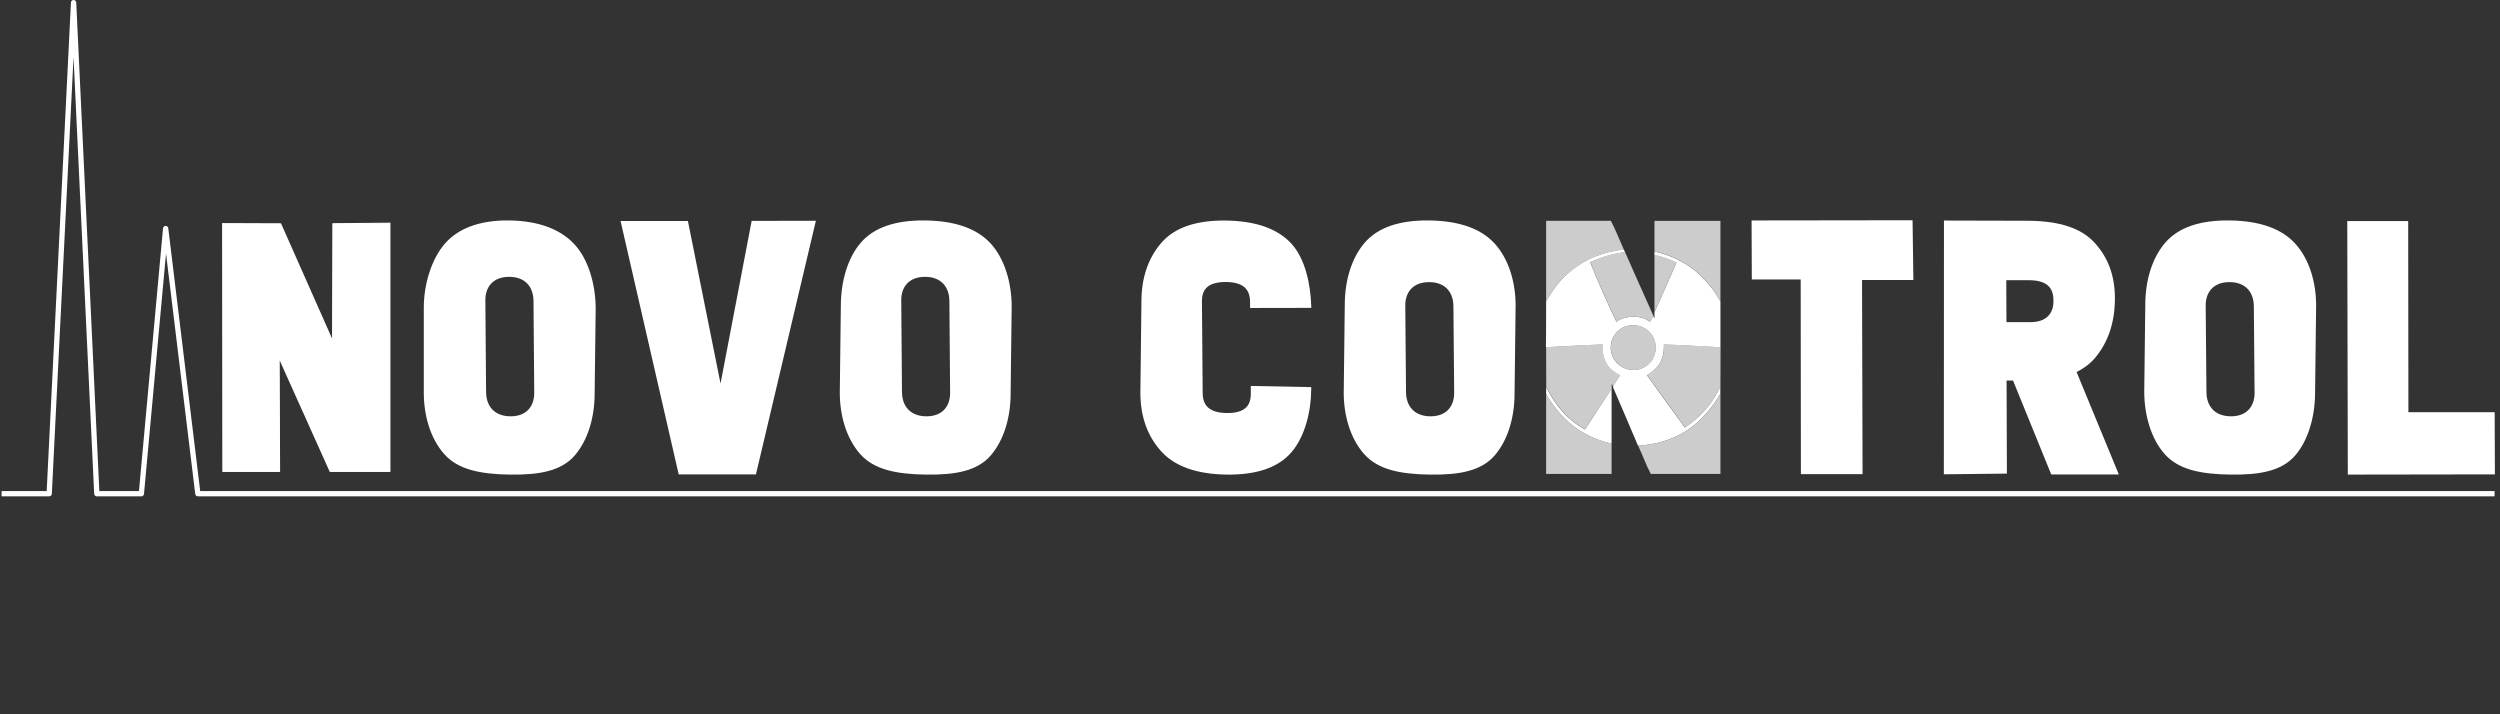
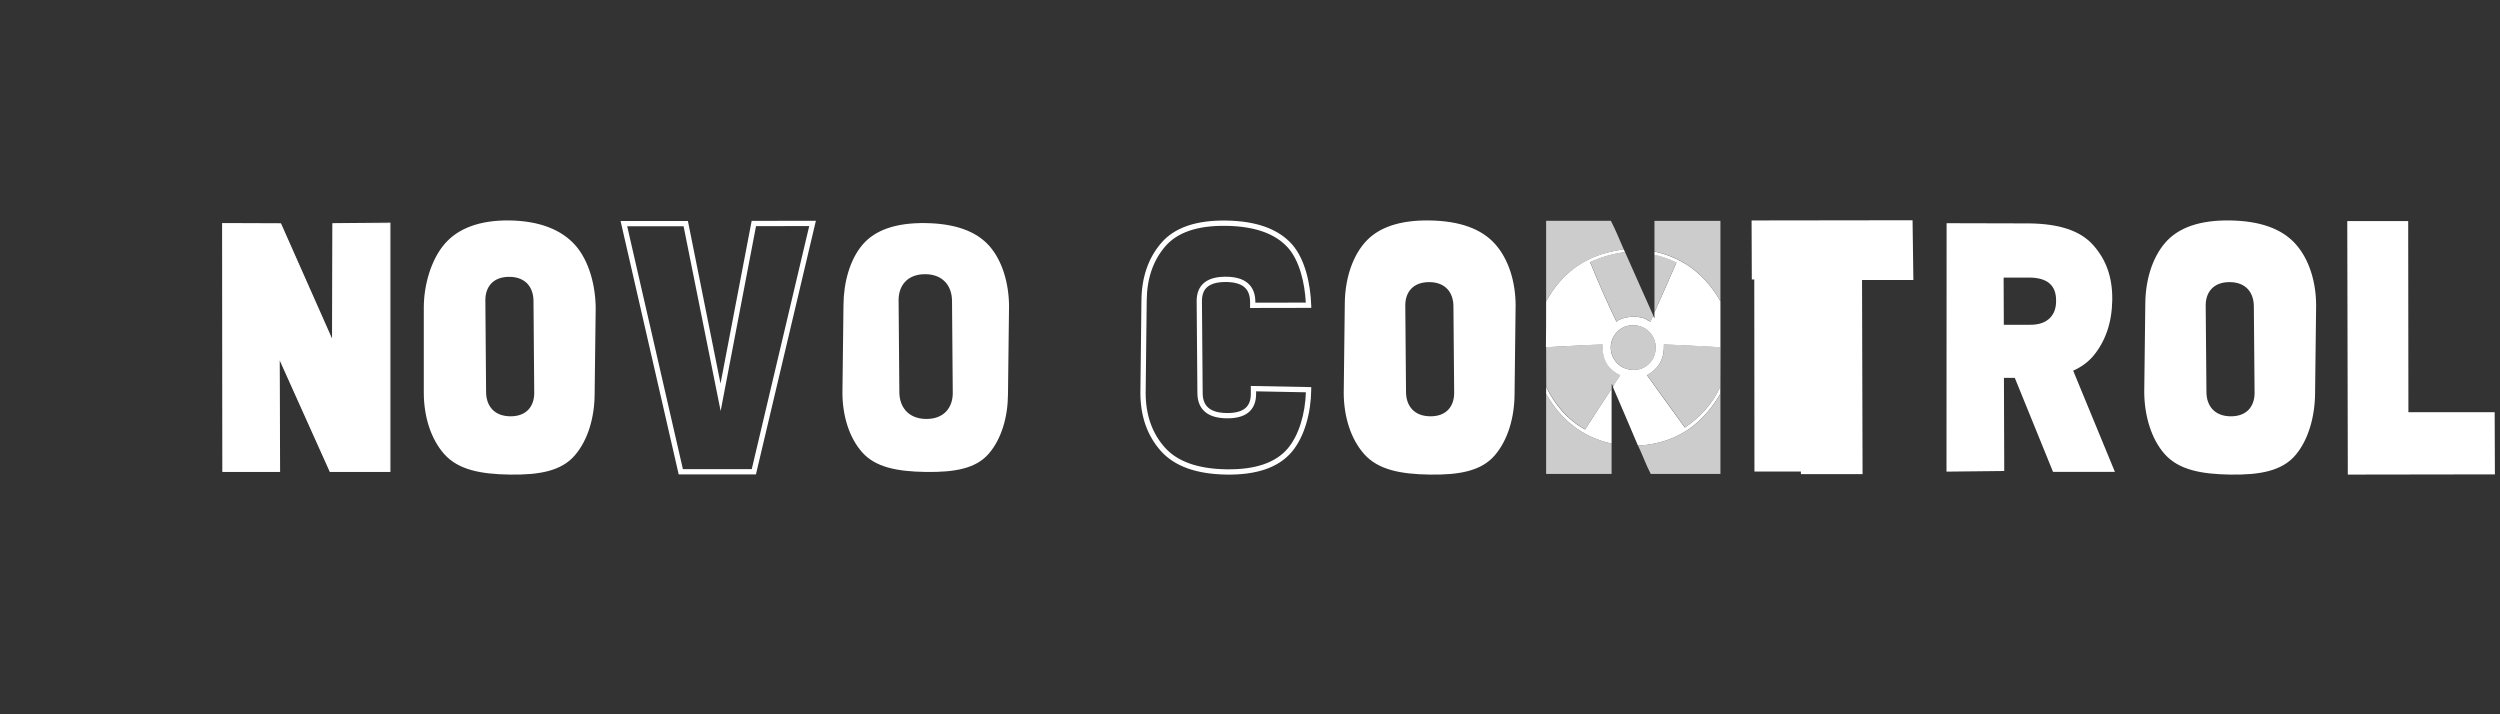
<svg xmlns="http://www.w3.org/2000/svg" width="350" height="100" viewBox="0 0 350 100" fill="none">
  <rect x="0" y="0" width="350" height="100" fill="#333333" stroke="none" />
-   <path fill-rule="evenodd" clip-rule="evenodd" d="M10.303 2.62115e-07C10.5 0 10.662 0.155 10.672 0.352L13.907 68.748H19.455L22.824 31.968C22.841 31.78 22.998 31.635 23.186 31.632C23.375 31.629 23.536 31.77 23.559 31.957L28.028 68.748H349.239V69.487H27.7C27.513 69.487 27.356 69.348 27.333 69.162L23.243 35.49L20.16 69.151C20.143 69.342 19.983 69.487 19.792 69.487H13.555C13.357 69.487 13.195 69.332 13.185 69.135L10.294 8L7.257 69.136C7.247 69.333 7.085 69.487 6.888 69.487H0.222V68.748H6.536L9.933 0.351C9.943 0.154 10.106 -0 10.303 2.62115e-07Z" fill="white" />
  <path d="M39.081 50.109L39.141 65.999H31.203L31.173 31.307L39.288 31.337L46.561 47.744L46.605 31.322L54.587 31.248V65.999H46.221L39.081 50.109Z" fill="white" />
  <path fill-rule="evenodd" clip-rule="evenodd" d="M54.661 31.173V66.073H46.173L39.157 50.457L39.215 66.073H31.129L31.1 31.233L39.337 31.263L46.488 47.397L46.532 31.248L54.661 31.173ZM46.679 31.395L46.634 48.091L39.24 31.41L31.247 31.381L31.277 65.925H39.067L39.006 49.761L46.269 65.925H54.513V31.322L46.679 31.395Z" fill="white" />
-   <path d="M113.757 31.277L105.539 66.043H95.31L87.343 31.307H96.005L100.883 55.622L105.539 31.292L113.757 31.277Z" fill="white" />
  <path fill-rule="evenodd" clip-rule="evenodd" d="M114.224 30.907L105.831 66.413H95.016L86.879 30.937H96.307L100.874 53.701L105.233 30.923L114.224 30.907ZM105.844 31.661L100.891 57.544L95.702 31.677H87.807L95.604 65.674H105.246L113.29 31.648L105.844 31.661Z" fill="white" />
  <path d="M141.118 55.179C141.103 58.357 140.216 61.431 138.442 63.501C136.668 65.57 133.742 66.132 129.632 66.073C125.523 66.014 122.552 65.393 120.719 63.338C118.886 61.284 117.955 58.224 117.94 55.031L118.088 42.718C118.103 39.54 118.99 36.318 120.764 34.248C122.537 32.179 125.464 31.174 129.573 31.233C133.683 31.292 136.654 32.356 138.487 34.411C140.319 36.466 141.251 39.673 141.265 42.866L141.118 55.179ZM125.908 54.868C125.908 56.967 127.149 58.623 129.647 58.653C132.145 58.682 133.387 57.071 133.387 55.016L133.283 42.157C133.283 40.057 132.042 38.402 129.544 38.387C127.046 38.372 125.804 39.969 125.804 42.009L125.908 54.868Z" fill="white" />
-   <path fill-rule="evenodd" clip-rule="evenodd" d="M129.568 31.602C125.512 31.544 122.717 32.538 121.044 34.489C119.346 36.47 118.472 39.595 118.458 42.72L118.458 42.721L118.31 55.032C118.325 58.163 119.239 61.124 120.995 63.092C122.714 65.019 125.535 65.644 129.638 65.703C133.741 65.762 136.507 65.191 138.162 63.26C139.861 61.277 140.733 58.298 140.748 55.177L140.748 55.176L140.896 42.865C140.881 39.73 139.964 36.623 138.211 34.657C136.474 32.711 133.624 31.661 129.568 31.602ZM120.483 34.008C122.358 31.82 125.416 30.804 129.579 30.864C133.741 30.923 136.833 32.002 138.762 34.165C140.674 36.308 141.62 39.615 141.635 42.864L141.635 42.867L141.487 55.181C141.487 55.181 141.487 55.181 141.487 55.182C141.472 58.417 140.57 61.586 138.723 63.741C136.83 65.949 133.742 66.501 129.627 66.442C125.511 66.383 122.39 65.767 120.443 63.584C118.534 61.444 117.586 58.287 117.571 55.033L117.571 55.03L117.719 42.717C117.719 42.716 117.719 42.715 117.719 42.715C117.734 39.484 118.633 36.166 120.483 34.008ZM126.47 39.172C127.175 38.434 128.215 38.01 129.546 38.018C130.88 38.026 131.92 38.475 132.623 39.24C133.321 40.001 133.653 41.035 133.653 42.155C133.653 42.156 133.653 42.156 133.653 42.157L133.756 55.015V55.016C133.756 56.116 133.423 57.131 132.722 57.87C132.016 58.614 130.976 59.038 129.643 59.022C128.309 59.006 127.27 58.553 126.568 57.786C125.87 57.024 125.538 55.99 125.538 54.87C125.538 54.87 125.538 54.869 125.538 54.868L125.434 42.01V42.009C125.434 40.915 125.768 39.907 126.47 39.172ZM126.174 42.007C126.174 42.008 126.174 42.008 126.174 42.009L126.277 54.867V54.868C126.277 55.847 126.566 56.69 127.113 57.287C127.656 57.88 128.488 58.269 129.652 58.283C130.817 58.297 131.646 57.93 132.186 57.361C132.729 56.789 133.017 55.972 133.017 55.018C133.017 55.017 133.017 55.017 133.017 55.016L132.914 42.158V42.157C132.914 41.178 132.625 40.336 132.078 39.74C131.536 39.15 130.705 38.764 129.542 38.757C128.375 38.75 127.544 39.117 127.004 39.683C126.461 40.252 126.174 41.061 126.174 42.007Z" fill="white" />
  <path d="M82.879 55.179C82.864 58.357 81.977 61.431 80.203 63.501C78.43 65.57 75.503 66.132 71.394 66.073C67.284 66.014 64.313 65.393 62.481 63.338C60.648 61.284 59.716 58.224 59.702 55.031V43.014C59.716 39.836 60.751 36.466 62.525 34.396C64.299 32.327 67.225 31.174 71.335 31.233C75.444 31.292 78.415 32.504 80.248 34.559C82.081 36.614 83.012 39.969 83.027 43.162L82.879 55.179ZM67.684 54.868C67.684 56.967 68.925 58.623 71.423 58.653C73.921 58.682 75.163 57.071 75.163 55.016L75.059 42.157C75.059 40.057 73.818 38.402 71.32 38.387C68.822 38.372 67.58 39.969 67.58 42.009L67.684 54.868Z" fill="white" />
  <path fill-rule="evenodd" clip-rule="evenodd" d="M71.329 31.602C67.288 31.544 64.484 32.678 62.805 34.637C61.103 36.623 60.086 39.899 60.071 43.015V55.03C60.086 58.161 61 61.124 62.756 63.092C64.475 65.019 67.297 65.644 71.399 65.703C75.502 65.762 78.268 65.191 79.923 63.26C81.623 61.277 82.495 58.298 82.509 55.177L82.509 55.176L82.509 55.174L82.657 43.16C82.642 40.021 81.723 36.768 79.972 34.805C78.229 32.851 75.372 31.661 71.329 31.602ZM62.244 34.156C64.113 31.976 67.163 30.803 71.34 30.863C75.516 30.924 78.6 32.157 80.523 34.313C82.437 36.458 83.381 39.915 83.396 43.16L83.396 43.163L83.248 55.181C83.248 55.181 83.248 55.182 83.248 55.182C83.233 58.417 82.331 61.586 80.484 63.741C78.591 65.949 75.504 66.501 71.388 66.442C67.272 66.383 64.152 65.767 62.205 63.584C60.295 61.444 59.347 58.287 59.332 55.033L59.332 55.031V43.014L59.332 43.012C59.347 39.772 60.399 36.309 62.244 34.156ZM68.246 39.172C68.951 38.434 69.991 38.01 71.322 38.018C72.656 38.026 73.695 38.475 74.398 39.24C75.097 40.001 75.429 41.035 75.429 42.155C75.429 42.156 75.429 42.156 75.429 42.157L75.532 55.015V55.016C75.532 56.116 75.2 57.131 74.498 57.87C73.792 58.614 72.752 59.038 71.419 59.022C70.085 59.006 69.046 58.553 68.344 57.786C67.646 57.024 67.314 55.99 67.314 54.87C67.314 54.87 67.314 54.869 67.314 54.868L67.21 42.01V42.009C67.21 40.915 67.544 39.907 68.246 39.172ZM67.95 42.007C67.95 42.008 67.95 42.008 67.95 42.009L68.053 54.867V54.868C68.053 55.847 68.342 56.69 68.889 57.287C69.432 57.88 70.264 58.269 71.428 58.283C72.593 58.297 73.422 57.93 73.962 57.361C74.505 56.789 74.793 55.972 74.793 55.018C74.793 55.017 74.793 55.017 74.793 55.016L74.69 42.158V42.157C74.69 41.178 74.401 40.336 73.854 39.74C73.312 39.15 72.481 38.764 71.317 38.757C70.151 38.75 69.32 39.117 68.78 39.683C68.237 40.252 67.95 41.061 67.95 42.007Z" fill="white" />
-   <path d="M183.2 54.558C183.171 57.692 182.284 61.017 180.539 63.057C178.766 65.127 175.824 66.132 171.715 66.073C167.606 66.014 164.635 64.949 162.802 62.895C160.969 60.84 160.038 58.224 160.023 55.046L160.171 42.142C160.186 38.964 161.072 36.333 162.846 34.263C164.62 32.194 167.547 31.189 171.656 31.248C175.765 31.307 178.736 32.371 180.584 34.426C182.328 36.377 183.097 39.747 183.2 42.733L175.381 42.748V42.289C175.381 40.191 174.139 39.126 171.641 39.111C169.143 39.097 167.901 40.102 167.901 42.142L168.005 55.002C168.005 57.1 169.247 58.165 171.745 58.194C174.243 58.224 175.484 57.204 175.484 55.149V54.41L183.2 54.558Z" fill="white" />
  <path fill-rule="evenodd" clip-rule="evenodd" d="M171.65 31.617C167.595 31.559 164.799 32.553 163.127 34.504C161.42 36.495 160.555 39.037 160.54 42.143L160.54 42.145L160.392 55.047C160.407 58.148 161.314 60.672 163.078 62.649C164.814 64.595 167.664 65.645 171.72 65.703C175.776 65.762 178.587 64.768 180.259 62.817C181.86 60.944 182.731 57.892 182.823 54.92L175.854 54.787V55.149C175.854 56.254 175.517 57.142 174.785 57.74C174.067 58.326 173.031 58.579 171.74 58.564C170.448 58.548 169.413 58.266 168.698 57.655C167.971 57.034 167.636 56.127 167.635 55.003C167.635 55.002 167.635 55.002 167.635 55.002L167.532 42.143V42.142C167.532 41.044 167.87 40.162 168.602 39.569C169.319 38.988 170.354 38.734 171.643 38.742C172.936 38.75 173.971 39.028 174.687 39.638C175.415 40.257 175.75 41.165 175.75 42.289V42.377L182.814 42.364C182.661 39.51 181.894 36.446 180.309 34.672C178.557 32.725 175.706 31.676 171.65 31.617ZM162.566 34.023C164.441 31.835 167.498 30.818 171.661 30.878C175.824 30.938 178.915 32.017 180.859 34.179L180.859 34.179C182.691 36.229 183.465 39.707 183.569 42.72L183.583 43.102L175.011 43.118V42.289C175.011 41.315 174.726 40.641 174.208 40.2C173.679 39.749 172.844 39.488 171.639 39.481C170.43 39.474 169.595 39.716 169.067 40.143C168.554 40.559 168.271 41.199 168.271 42.14C168.271 42.141 168.271 42.141 168.271 42.142L168.374 55V55.002C168.374 55.976 168.66 56.65 169.178 57.093C169.708 57.546 170.543 57.81 171.749 57.825C172.956 57.839 173.79 57.597 174.317 57.167C174.831 56.748 175.115 56.099 175.115 55.149V54.033L183.573 54.196L183.57 54.562C183.54 57.744 182.642 61.167 180.82 63.297L180.82 63.298C178.945 65.486 175.872 66.502 171.71 66.442C167.547 66.382 164.455 65.303 162.526 63.141C160.624 61.009 159.668 58.302 159.653 55.047L159.653 55.045L159.801 42.14C159.801 42.139 159.801 42.139 159.801 42.139C159.816 38.89 160.725 36.17 162.566 34.023Z" fill="white" />
  <path d="M211.669 55.179C211.654 58.357 210.767 61.431 208.993 63.501C207.22 65.57 204.293 66.132 200.184 66.073C196.075 66.014 193.103 65.393 191.271 63.338C189.438 61.284 188.506 58.224 188.492 55.031L188.64 42.57C188.654 39.392 189.541 36.318 191.315 34.248C193.089 32.179 196.015 31.174 200.125 31.233C204.234 31.292 207.205 32.356 209.038 34.411C210.871 36.466 211.802 39.525 211.817 42.718L211.669 55.179ZM196.474 54.868C196.474 56.967 197.715 58.623 200.213 58.653C202.711 58.682 203.953 57.071 203.953 55.016L203.85 42.895C203.85 40.797 202.608 39.141 200.11 39.126C197.612 39.111 196.37 40.708 196.37 42.748L196.474 54.868Z" fill="white" />
  <path fill-rule="evenodd" clip-rule="evenodd" d="M200.119 31.602C196.064 31.544 193.268 32.538 191.595 34.489C189.896 36.472 189.023 39.452 189.009 42.572L189.009 42.573L188.861 55.032C188.876 58.163 189.791 61.124 191.546 63.092C193.265 65.019 196.087 65.644 200.189 65.703C204.292 65.762 207.058 65.191 208.713 63.26C210.413 61.277 211.285 58.298 211.299 55.177L211.299 55.176L211.447 42.717C211.432 39.587 210.518 36.625 208.762 34.657C207.026 32.711 204.175 31.661 200.119 31.602ZM191.034 34.008C192.909 31.82 195.967 30.804 200.13 30.864C204.292 30.923 207.384 32.002 209.313 34.165C211.223 36.306 212.171 39.462 212.186 42.717L212.186 42.719L212.038 55.181C212.038 55.181 212.038 55.181 212.038 55.182C212.023 58.417 211.121 61.586 209.274 63.741C207.381 65.949 204.294 66.501 200.178 66.442C196.062 66.383 192.942 65.767 190.995 63.584C189.085 61.444 188.137 58.287 188.122 55.033L188.122 55.03L188.27 42.569C188.27 42.568 188.27 42.568 188.27 42.567C188.285 39.332 189.187 36.163 191.034 34.008ZM197.036 39.911C197.741 39.172 198.781 38.749 200.112 38.757C201.446 38.765 202.486 39.214 203.189 39.979C203.887 40.74 204.219 41.774 204.219 42.894C204.219 42.895 204.219 42.895 204.219 42.896L204.322 55.015V55.016C204.322 56.116 203.99 57.131 203.288 57.87C202.582 58.614 201.542 59.038 200.209 59.022C198.875 59.006 197.836 58.553 197.134 57.786C196.436 57.024 196.104 55.99 196.104 54.87C196.104 54.87 196.104 54.869 196.104 54.868L196.001 42.749V42.748C196.001 41.654 196.334 40.647 197.036 39.911ZM196.74 42.746C196.74 42.747 196.74 42.747 196.74 42.748L196.843 54.867V54.868C196.843 55.847 197.132 56.69 197.679 57.287C198.222 57.88 199.054 58.269 200.218 58.283C201.383 58.297 202.212 57.93 202.752 57.361C203.295 56.789 203.583 55.972 203.583 55.018C203.583 55.017 203.583 55.017 203.583 55.016L203.48 42.897V42.896C203.48 41.917 203.191 41.075 202.644 40.479C202.102 39.889 201.271 39.503 200.108 39.496C198.941 39.489 198.11 39.856 197.57 40.422C197.027 40.991 196.74 41.8 196.74 42.746Z" fill="white" />
-   <path d="M260.388 66.014H252.495L252.466 38.757H245.622L245.592 31.233L267.395 31.203L267.498 38.831H260.315L260.388 66.014Z" fill="white" />
+   <path d="M260.388 66.014H252.495H245.622L245.592 31.233L267.395 31.203L267.498 38.831H260.315L260.388 66.014Z" fill="white" />
  <path fill-rule="evenodd" clip-rule="evenodd" d="M267.759 30.834L267.873 39.2H260.685L260.759 66.383H252.126L252.096 39.126H245.254L245.221 30.864L267.759 30.834ZM245.963 31.602L245.99 38.387H252.835L252.864 65.644H260.018L259.944 38.461H267.124L267.03 31.573L245.963 31.602Z" fill="white" />
  <path d="M272.524 31.248L284.142 31.277C288.236 31.337 291.207 32.253 293.04 34.308C294.873 36.362 295.76 38.831 295.716 42.009C295.671 45.187 294.755 47.818 293.011 49.887C292.286 50.73 291.355 51.395 290.246 51.897L296.085 66.058H287.423L282.072 52.903H280.55L280.594 65.94L272.509 66.028L272.524 31.248ZM280.506 38.86L280.535 45.468H284.216C286.699 45.497 287.911 44.063 287.852 42.038C287.852 39.939 286.61 38.875 284.112 38.86H280.506Z" fill="white" />
-   <path fill-rule="evenodd" clip-rule="evenodd" d="M272.154 30.877L284.145 30.908L284.147 30.908C288.28 30.968 291.38 31.892 293.316 34.062C295.217 36.193 296.131 38.754 296.085 42.014C296.04 45.264 295.101 47.981 293.293 50.125L293.292 50.127L293.291 50.128C292.599 50.933 291.732 51.579 290.722 52.081L296.637 66.427H287.175L281.824 53.272H280.921L280.965 66.305L272.139 66.402L272.154 30.877ZM272.893 31.618L272.879 65.655L280.223 65.574L280.179 52.533H282.321L287.672 65.688H295.533L289.769 51.708L290.094 51.561C291.161 51.077 292.045 50.443 292.729 49.648C294.409 47.654 295.303 45.109 295.346 42.004C295.389 38.907 294.529 36.531 292.764 34.554C291.034 32.614 288.193 31.706 284.139 31.647L272.893 31.618ZM280.134 38.491H284.113L284.114 38.491C285.407 38.498 286.443 38.777 287.158 39.386C287.885 40.005 288.22 40.911 288.221 42.033C288.252 43.119 287.942 44.089 287.249 44.784C286.555 45.48 285.525 45.852 284.214 45.837H280.167L280.134 38.491ZM280.877 39.23L280.903 45.098H284.218L284.22 45.098C285.391 45.112 286.208 44.782 286.726 44.262C287.243 43.743 287.51 42.986 287.483 42.049L287.482 42.044V42.038C287.482 41.064 287.197 40.39 286.679 39.949C286.15 39.498 285.316 39.237 284.111 39.23H280.877Z" fill="white" />
  <path d="M323.741 55.031C323.726 58.209 322.84 61.431 321.066 63.501C319.292 65.57 316.365 66.132 312.256 66.073C308.147 66.014 305.176 65.393 303.343 63.338C301.51 61.284 300.579 58.076 300.564 54.883L300.712 42.57C300.727 39.392 301.613 36.318 303.387 34.248C305.161 32.179 308.088 31.174 312.197 31.233C316.306 31.292 319.277 32.356 321.11 34.411C322.943 36.466 323.874 39.525 323.889 42.718L323.741 55.031ZM308.531 54.868C308.531 56.967 309.773 58.623 312.271 58.653C314.769 58.682 316.01 57.071 316.01 55.016L315.907 42.895C315.907 40.797 314.665 39.141 312.167 39.126C309.669 39.111 308.428 40.708 308.428 42.748L308.531 54.868Z" fill="white" />
  <path fill-rule="evenodd" clip-rule="evenodd" d="M312.192 31.602C308.136 31.544 305.34 32.538 303.668 34.489C301.968 36.472 301.096 39.452 301.081 42.572L301.081 42.573L300.933 54.885C300.949 58.019 301.865 61.127 303.619 63.092C305.337 65.019 308.159 65.644 312.261 65.703C316.364 65.762 319.13 65.191 320.785 63.26C322.483 61.28 323.357 58.154 323.372 55.029L323.372 55.028L323.519 42.717C323.504 39.587 322.59 36.625 320.834 34.657C319.098 32.711 316.248 31.661 312.192 31.602ZM303.107 34.008C304.982 31.82 308.039 30.804 312.202 30.864C316.364 30.923 319.456 32.002 321.386 34.165C323.295 36.306 324.243 39.462 324.258 42.717L324.258 42.719L324.111 55.033C324.111 55.033 324.111 55.034 324.111 55.034C324.095 58.265 323.196 61.583 321.346 63.741C319.454 65.949 316.366 66.501 312.251 66.442C308.134 66.383 305.014 65.767 303.067 63.584C301.155 61.441 300.209 58.135 300.194 54.885L300.194 54.882L300.342 42.569C300.342 42.568 300.342 42.568 300.342 42.567C300.357 39.332 301.259 36.163 303.107 34.008ZM309.093 39.911C309.799 39.172 310.838 38.749 312.169 38.757C313.504 38.765 314.543 39.214 315.246 39.979C315.944 40.74 316.276 41.774 316.276 42.894C316.276 42.895 316.276 42.895 316.276 42.896L316.38 55.015V55.016C316.38 56.116 316.047 57.131 315.345 57.87C314.64 58.614 313.599 59.038 312.266 59.022C310.932 59.006 309.894 58.553 309.192 57.786C308.494 57.024 308.162 55.99 308.162 54.87C308.162 54.87 308.162 54.869 308.162 54.868L308.058 42.749V42.748C308.058 41.654 308.392 40.647 309.093 39.911ZM308.797 42.746C308.797 42.747 308.797 42.747 308.797 42.748L308.901 54.867V54.868C308.901 55.847 309.19 56.69 309.737 57.287C310.28 57.88 311.111 58.269 312.275 58.283C313.44 58.297 314.27 57.93 314.809 57.361C315.353 56.789 315.641 55.972 315.641 55.018C315.641 55.017 315.641 55.017 315.641 55.016L315.537 42.897V42.896C315.537 41.917 315.248 41.075 314.702 40.479C314.159 39.889 313.329 39.503 312.165 39.496C310.998 39.489 310.168 39.856 309.628 40.422C309.085 40.991 308.797 41.8 308.797 42.746Z" fill="white" />
  <path d="M328.989 31.322H336.779L336.808 58.076H348.885L348.914 66.043L329.063 66.073L328.989 31.322Z" fill="white" />
  <path fill-rule="evenodd" clip-rule="evenodd" d="M328.618 30.952H337.147L337.177 57.706H349.252L349.285 66.412L328.694 66.443L328.618 30.952ZM329.359 31.691L329.431 65.703L348.543 65.674L348.516 58.446H336.439L336.409 31.691H329.359Z" fill="white" />
  <path fill-rule="evenodd" clip-rule="evenodd" d="M227.323 34.914C221.957 35.608 218.587 38.298 216.458 42.201C216.458 38.432 216.458 34.677 216.458 30.908C219.474 30.908 222.504 30.908 225.519 30.908C226.185 32.179 226.732 33.569 227.323 34.914Z" fill="#CCCCCC" />
  <path fill-rule="evenodd" clip-rule="evenodd" d="M240.862 42.171C238.896 38.742 236.044 36.17 231.624 35.194C231.624 33.775 231.624 32.342 231.624 30.923C234.699 30.923 237.788 30.923 240.862 30.923C240.862 34.677 240.862 38.417 240.862 42.171Z" fill="#CCCCCC" />
  <path fill-rule="evenodd" clip-rule="evenodd" d="M231.462 44.181C231.314 44.433 231.21 44.743 231.077 45.009C230.797 44.98 230.634 44.743 230.353 44.625C229.126 44.093 227.086 44.329 226.318 45.039C225.017 42.334 223.79 39.555 222.637 36.702C224.041 36.007 225.653 35.534 227.5 35.283C228.831 38.239 230.117 41.24 231.462 44.181Z" fill="#CCCCCC" />
  <path fill-rule="evenodd" clip-rule="evenodd" d="M229.333 62.392C235.113 62.052 238.557 59.066 240.862 55.135C240.862 58.874 240.862 62.614 240.862 66.354C237.611 66.354 234.359 66.354 231.107 66.354C230.442 65.097 229.954 63.678 229.333 62.392Z" fill="#CCCCCC" />
  <path fill-rule="evenodd" clip-rule="evenodd" d="M231.624 35.638C232.762 35.889 233.753 36.288 234.713 36.717C233.693 39.052 232.674 41.388 231.624 43.694C231.624 41.018 231.624 38.328 231.624 35.638Z" fill="#CCCCCC" />
  <path fill-rule="evenodd" clip-rule="evenodd" d="M228.372 45.541C230.752 45.364 232.408 47.566 231.61 49.813C231.137 51.129 229.555 52.237 227.648 51.617C226.022 51.084 225.017 49.178 225.771 47.419C226.155 46.502 227.027 45.63 228.372 45.541Z" fill="#CCCCCC" />
  <path fill-rule="evenodd" clip-rule="evenodd" d="M216.458 48.601C219.104 48.483 221.691 48.291 224.381 48.217C224.293 50.567 225.313 51.794 226.85 52.518C226.539 53.095 226.096 53.553 225.845 54.188C225.771 54.041 225.741 53.863 225.638 53.73C225.638 53.967 225.638 54.188 225.638 54.425C224.396 56.317 223.125 58.194 221.928 60.116C219.489 58.756 217.715 56.701 216.473 54.144C216.458 52.297 216.458 50.449 216.458 48.601Z" fill="#CCCCCC" />
  <path fill-rule="evenodd" clip-rule="evenodd" d="M240.862 54.115C239.739 56.553 238.01 58.401 235.896 59.85C234.122 57.411 232.348 54.972 230.589 52.518C231.994 51.705 233.043 50.523 232.954 48.217C235.645 48.291 238.231 48.483 240.877 48.601C240.862 50.434 240.862 52.282 240.862 54.115Z" fill="#CCCCCC" />
  <path fill-rule="evenodd" clip-rule="evenodd" d="M216.458 55.164C218.424 58.564 221.248 61.121 225.623 62.111C225.623 63.53 225.623 64.935 225.623 66.354C222.563 66.354 219.503 66.354 216.458 66.354C216.458 62.614 216.458 58.889 216.458 55.164Z" fill="#CCCCCC" />
  <path fill-rule="evenodd" clip-rule="evenodd" d="M216.458 42.201C218.602 38.284 221.957 35.593 227.323 34.914C227.337 34.914 227.352 34.914 227.352 34.914C227.367 35.076 227.47 35.15 227.485 35.298C225.638 35.549 224.026 36.037 222.622 36.717C223.775 39.57 225.002 42.349 226.303 45.054C227.057 44.344 229.111 44.093 230.338 44.64C230.619 44.758 230.796 44.995 231.062 45.024C231.195 44.758 231.299 44.448 231.447 44.196C231.491 44.329 231.535 44.462 231.624 44.551C231.624 44.27 231.624 43.989 231.624 43.723C232.673 41.417 233.693 39.082 234.713 36.746C233.752 36.318 232.762 35.919 231.624 35.667C231.624 35.52 231.624 35.372 231.624 35.209C236.044 36.2 238.896 38.757 240.862 42.186C240.862 44.329 240.862 46.473 240.862 48.616C238.216 48.498 235.63 48.306 232.94 48.232C233.028 50.538 231.979 51.72 230.574 52.533C232.333 54.987 234.107 57.426 235.881 59.865C237.995 58.416 239.724 56.583 240.848 54.129C240.848 54.469 240.848 54.794 240.848 55.135C238.542 59.066 235.098 62.052 229.318 62.392C228.165 59.643 226.983 56.923 225.815 54.203C226.066 53.568 226.51 53.109 226.82 52.533C225.298 51.809 224.263 50.582 224.352 48.232C221.661 48.306 219.075 48.498 216.429 48.616C216.458 46.473 216.458 44.344 216.458 42.201ZM225.756 47.419C225.002 49.178 226.007 51.099 227.633 51.617C229.54 52.237 231.121 51.129 231.594 49.813C232.407 47.566 230.737 45.364 228.357 45.541C227.027 45.63 226.155 46.502 225.756 47.419Z" fill="white" />
  <path fill-rule="evenodd" clip-rule="evenodd" d="M216.458 54.159C217.7 56.731 219.459 58.771 221.913 60.131C223.125 58.209 224.381 56.332 225.623 54.44C225.623 56.997 225.623 59.554 225.623 62.111C221.248 61.121 218.424 58.564 216.458 55.164C216.458 54.824 216.458 54.484 216.458 54.159Z" fill="white" />
</svg>